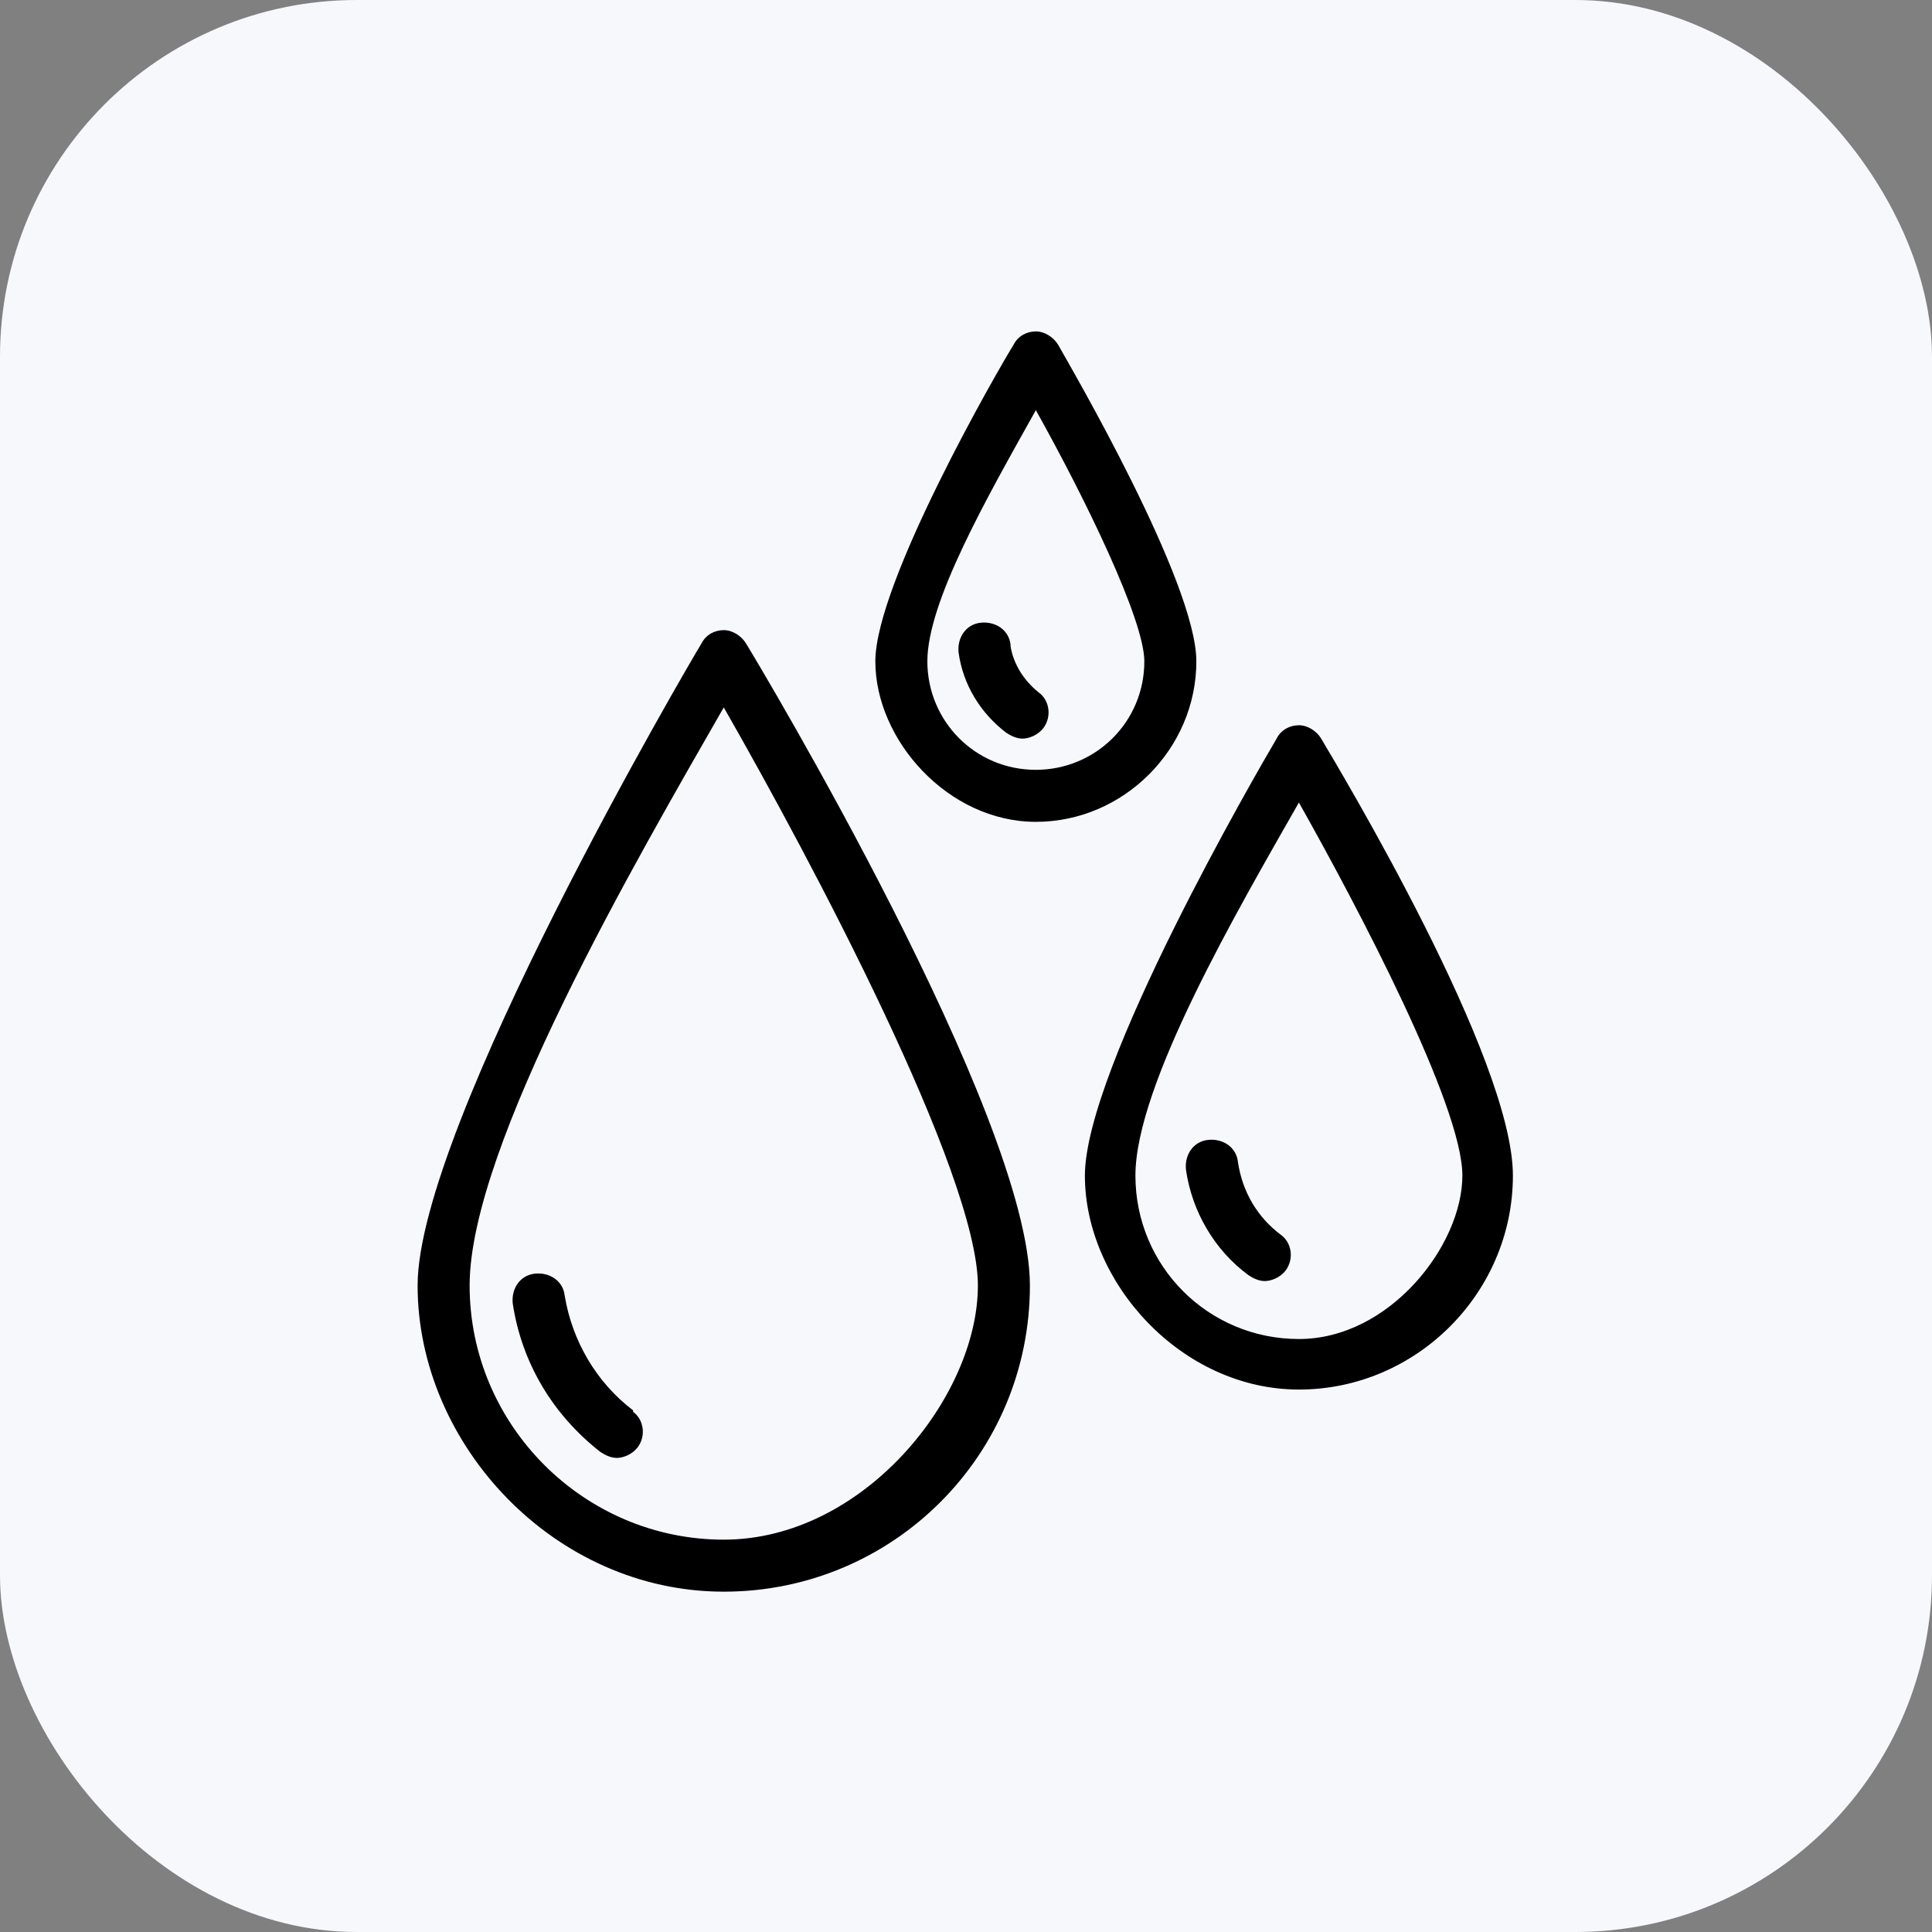
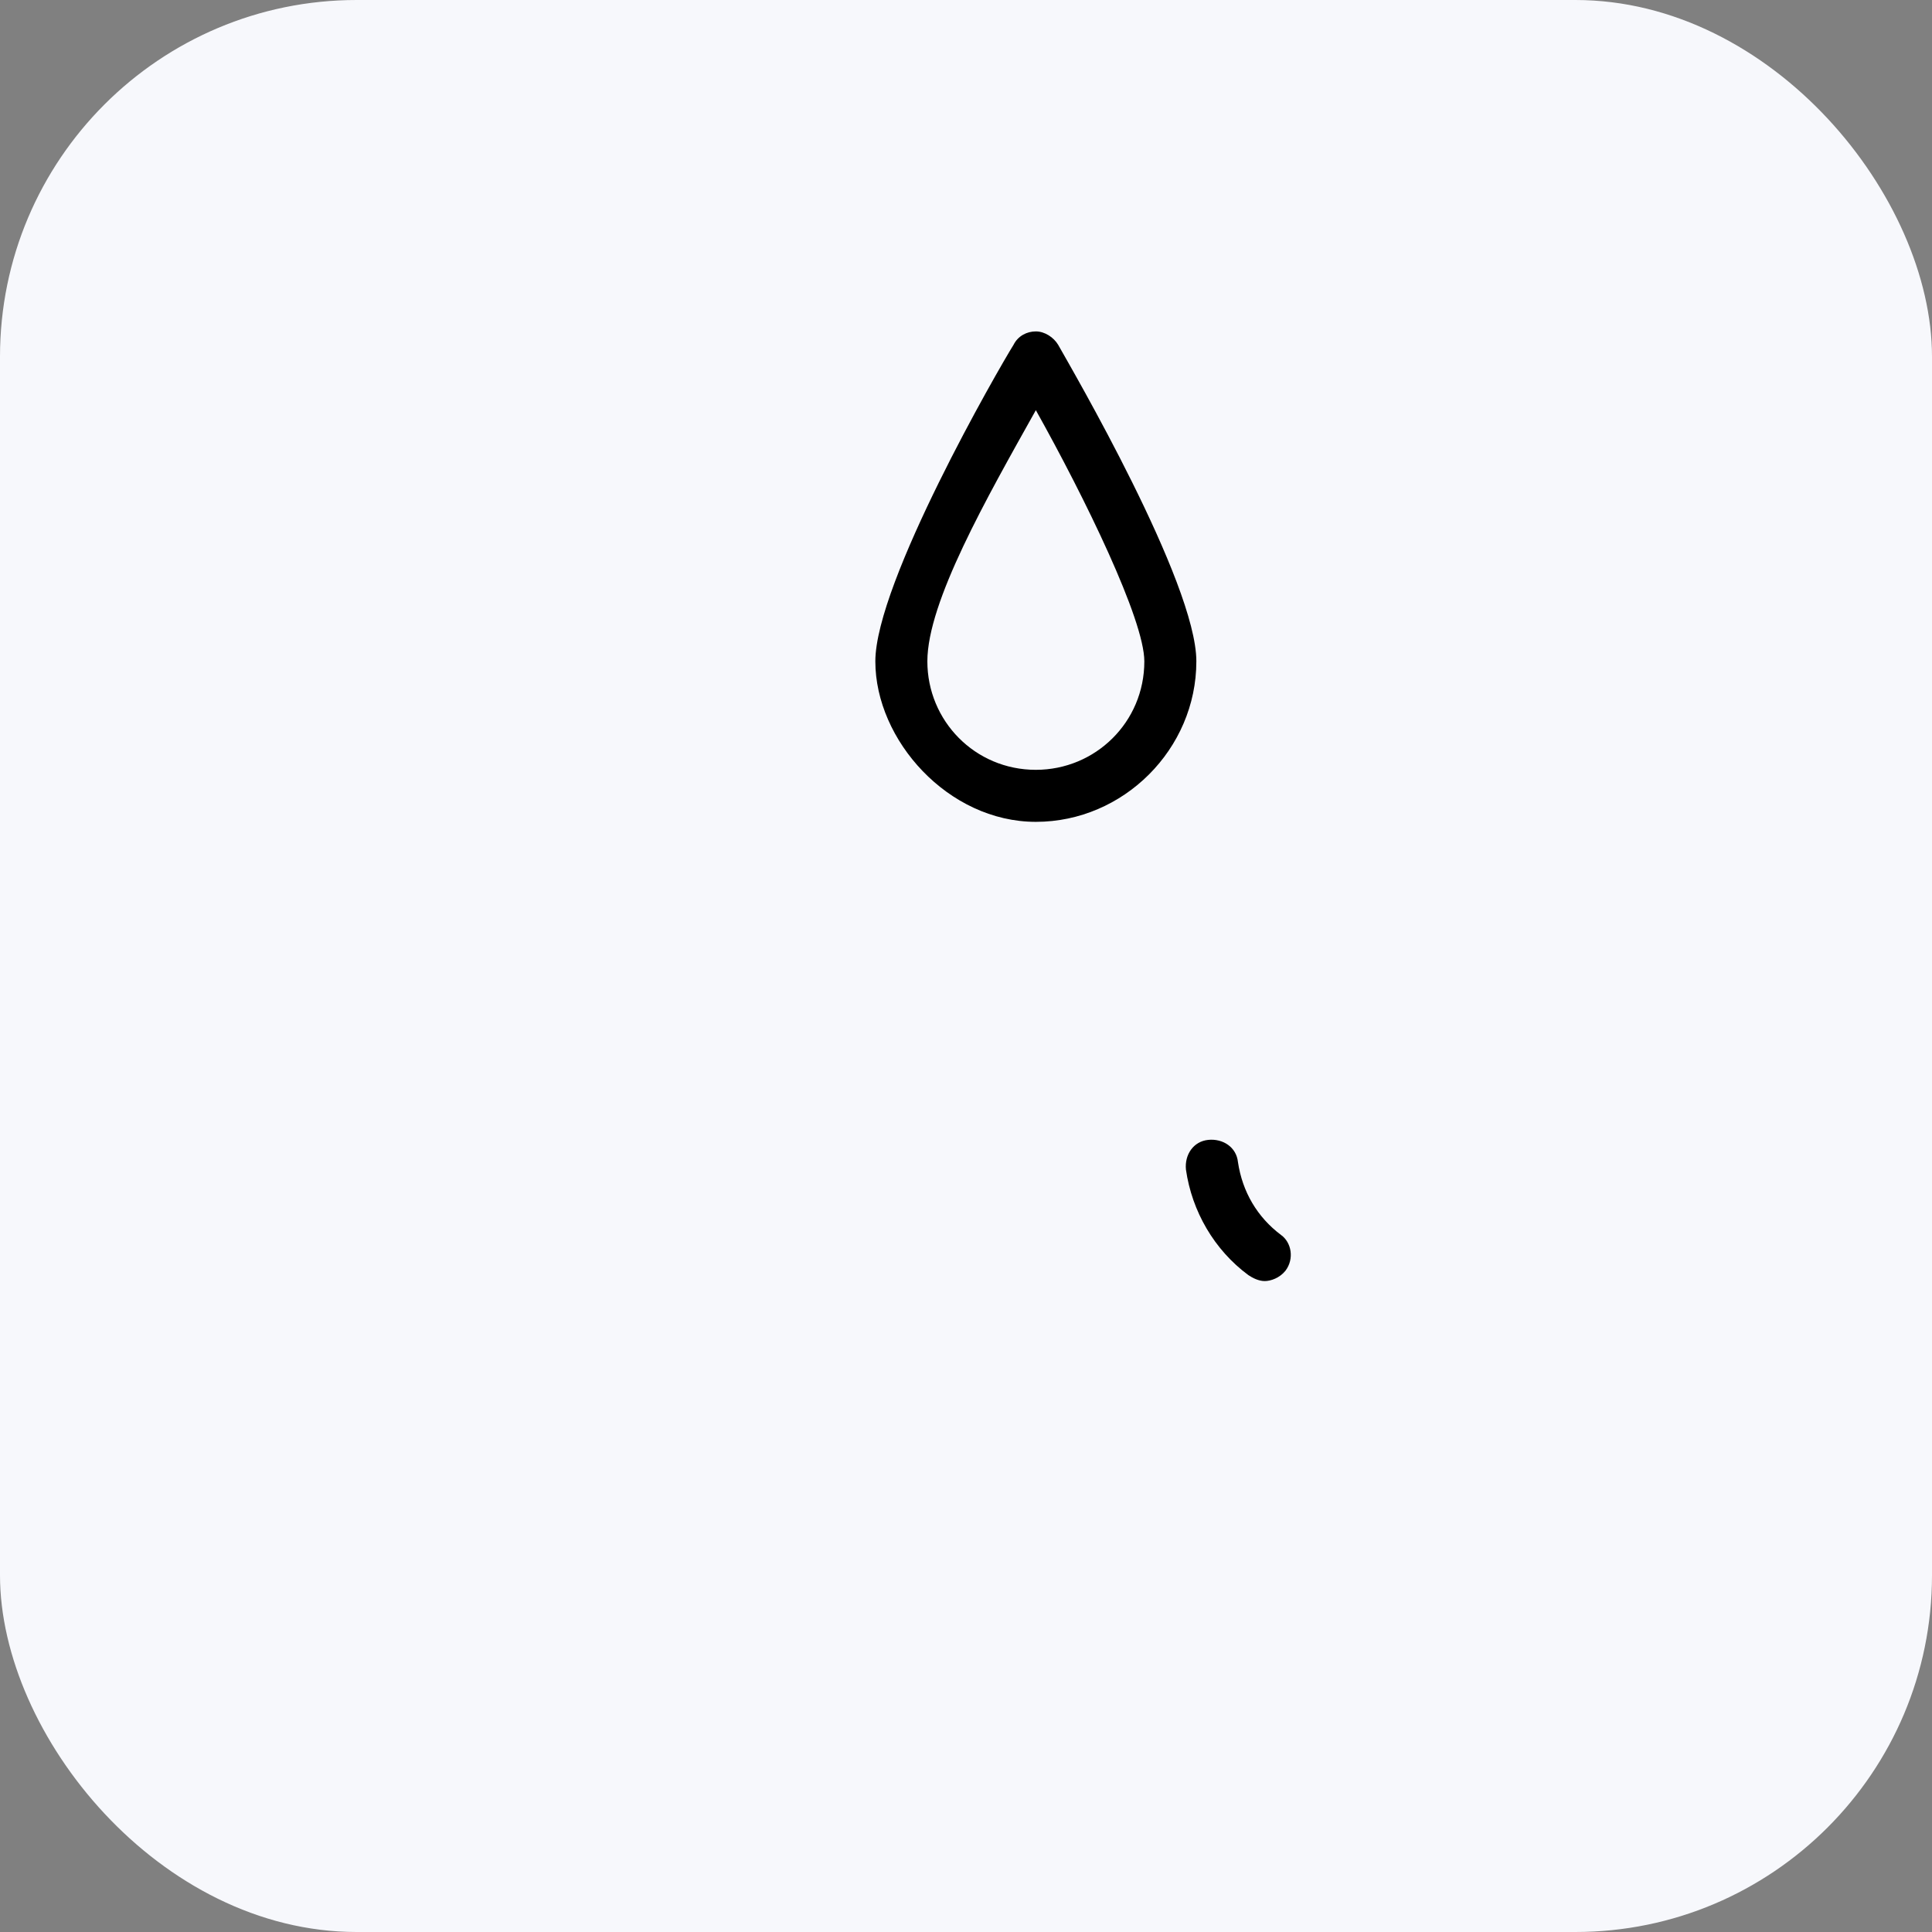
<svg xmlns="http://www.w3.org/2000/svg" id="Ebene_1" version="1.1" viewBox="0 0 130 130">
  <rect x="0" y="0" width="130" height="130" fill="#808080" stroke="none" />
  <defs>
    <style>
      .st0 {
        fill: #f7f8fc;
      }
    </style>
  </defs>
  <rect class="st0" width="130" height="130" rx="24" ry="24" />
-   <path d="M48.7,42.4c-.6,0-1.2.3-1.5.9-.8,1.3-19.1,32.5-19.1,43.2s9.2,20.6,20.6,20.6,20.6-9.2,20.6-20.6-18.3-41.9-19.1-43.2c-.3-.5-.9-.9-1.5-.9h0ZM48.7,103.6c-9.4,0-17.1-7.7-17.1-17.1s11.2-28.6,17.1-38.9c5.9,10.3,17.1,31.4,17.1,38.9s-7.7,17.1-17.1,17.1Z" />
-   <path d="M42.6,94.9c-2.5-1.9-4.1-4.7-4.6-7.7-.1-1-1-1.6-2-1.5-1,.1-1.6,1-1.5,2,.6,4,2.7,7.5,5.9,10,.3.2.7.4,1.1.4s1-.2,1.4-.7c.6-.8.4-1.9-.3-2.4h0Z" />
-   <path d="M88.9,49.7c-.3-.5-.9-.9-1.5-.9s-1.2.3-1.5.9c-1.3,2.2-12.9,22.2-12.9,29.4s6.5,14.4,14.4,14.4,14.4-6.5,14.4-14.4-11.6-27.2-12.9-29.4h0ZM87.4,90.1c-6.1,0-11-4.9-11-11s6.9-17.9,11-25.1c4,7.1,11,20.4,11,25.1s-4.9,11-11,11Z" />
  <path d="M86.2,83.1c-1.6-1.2-2.6-2.9-2.9-4.9-.1-1-1-1.6-2-1.5-1,.1-1.6,1-1.5,2,.4,2.8,1.9,5.4,4.2,7.1.3.2.7.4,1.1.4s1-.2,1.4-.7c.6-.8.4-1.9-.3-2.4h0Z" />
  <path d="M80.5,44.5c0-5.3-8.4-19.7-9.3-21.3-.3-.5-.9-.9-1.5-.9s-1.2.3-1.5.9c-1,1.6-9.3,16-9.3,21.3s4.9,10.8,10.8,10.8,10.8-4.9,10.8-10.8ZM69.7,51.8c-4.1,0-7.3-3.3-7.3-7.3s4-11,7.3-16.9c3.3,5.9,7.3,14.1,7.3,16.9,0,4.1-3.3,7.3-7.3,7.3Z" />
-   <path d="M68,43.4c-.1-1-1-1.6-2-1.5-1,.1-1.6,1-1.5,2,.3,2.2,1.5,4.1,3.2,5.4.3.2.7.4,1.1.4s1-.2,1.4-.7c.6-.8.4-1.9-.3-2.4-1-.8-1.7-1.9-1.9-3.1h0Z" />
</svg>